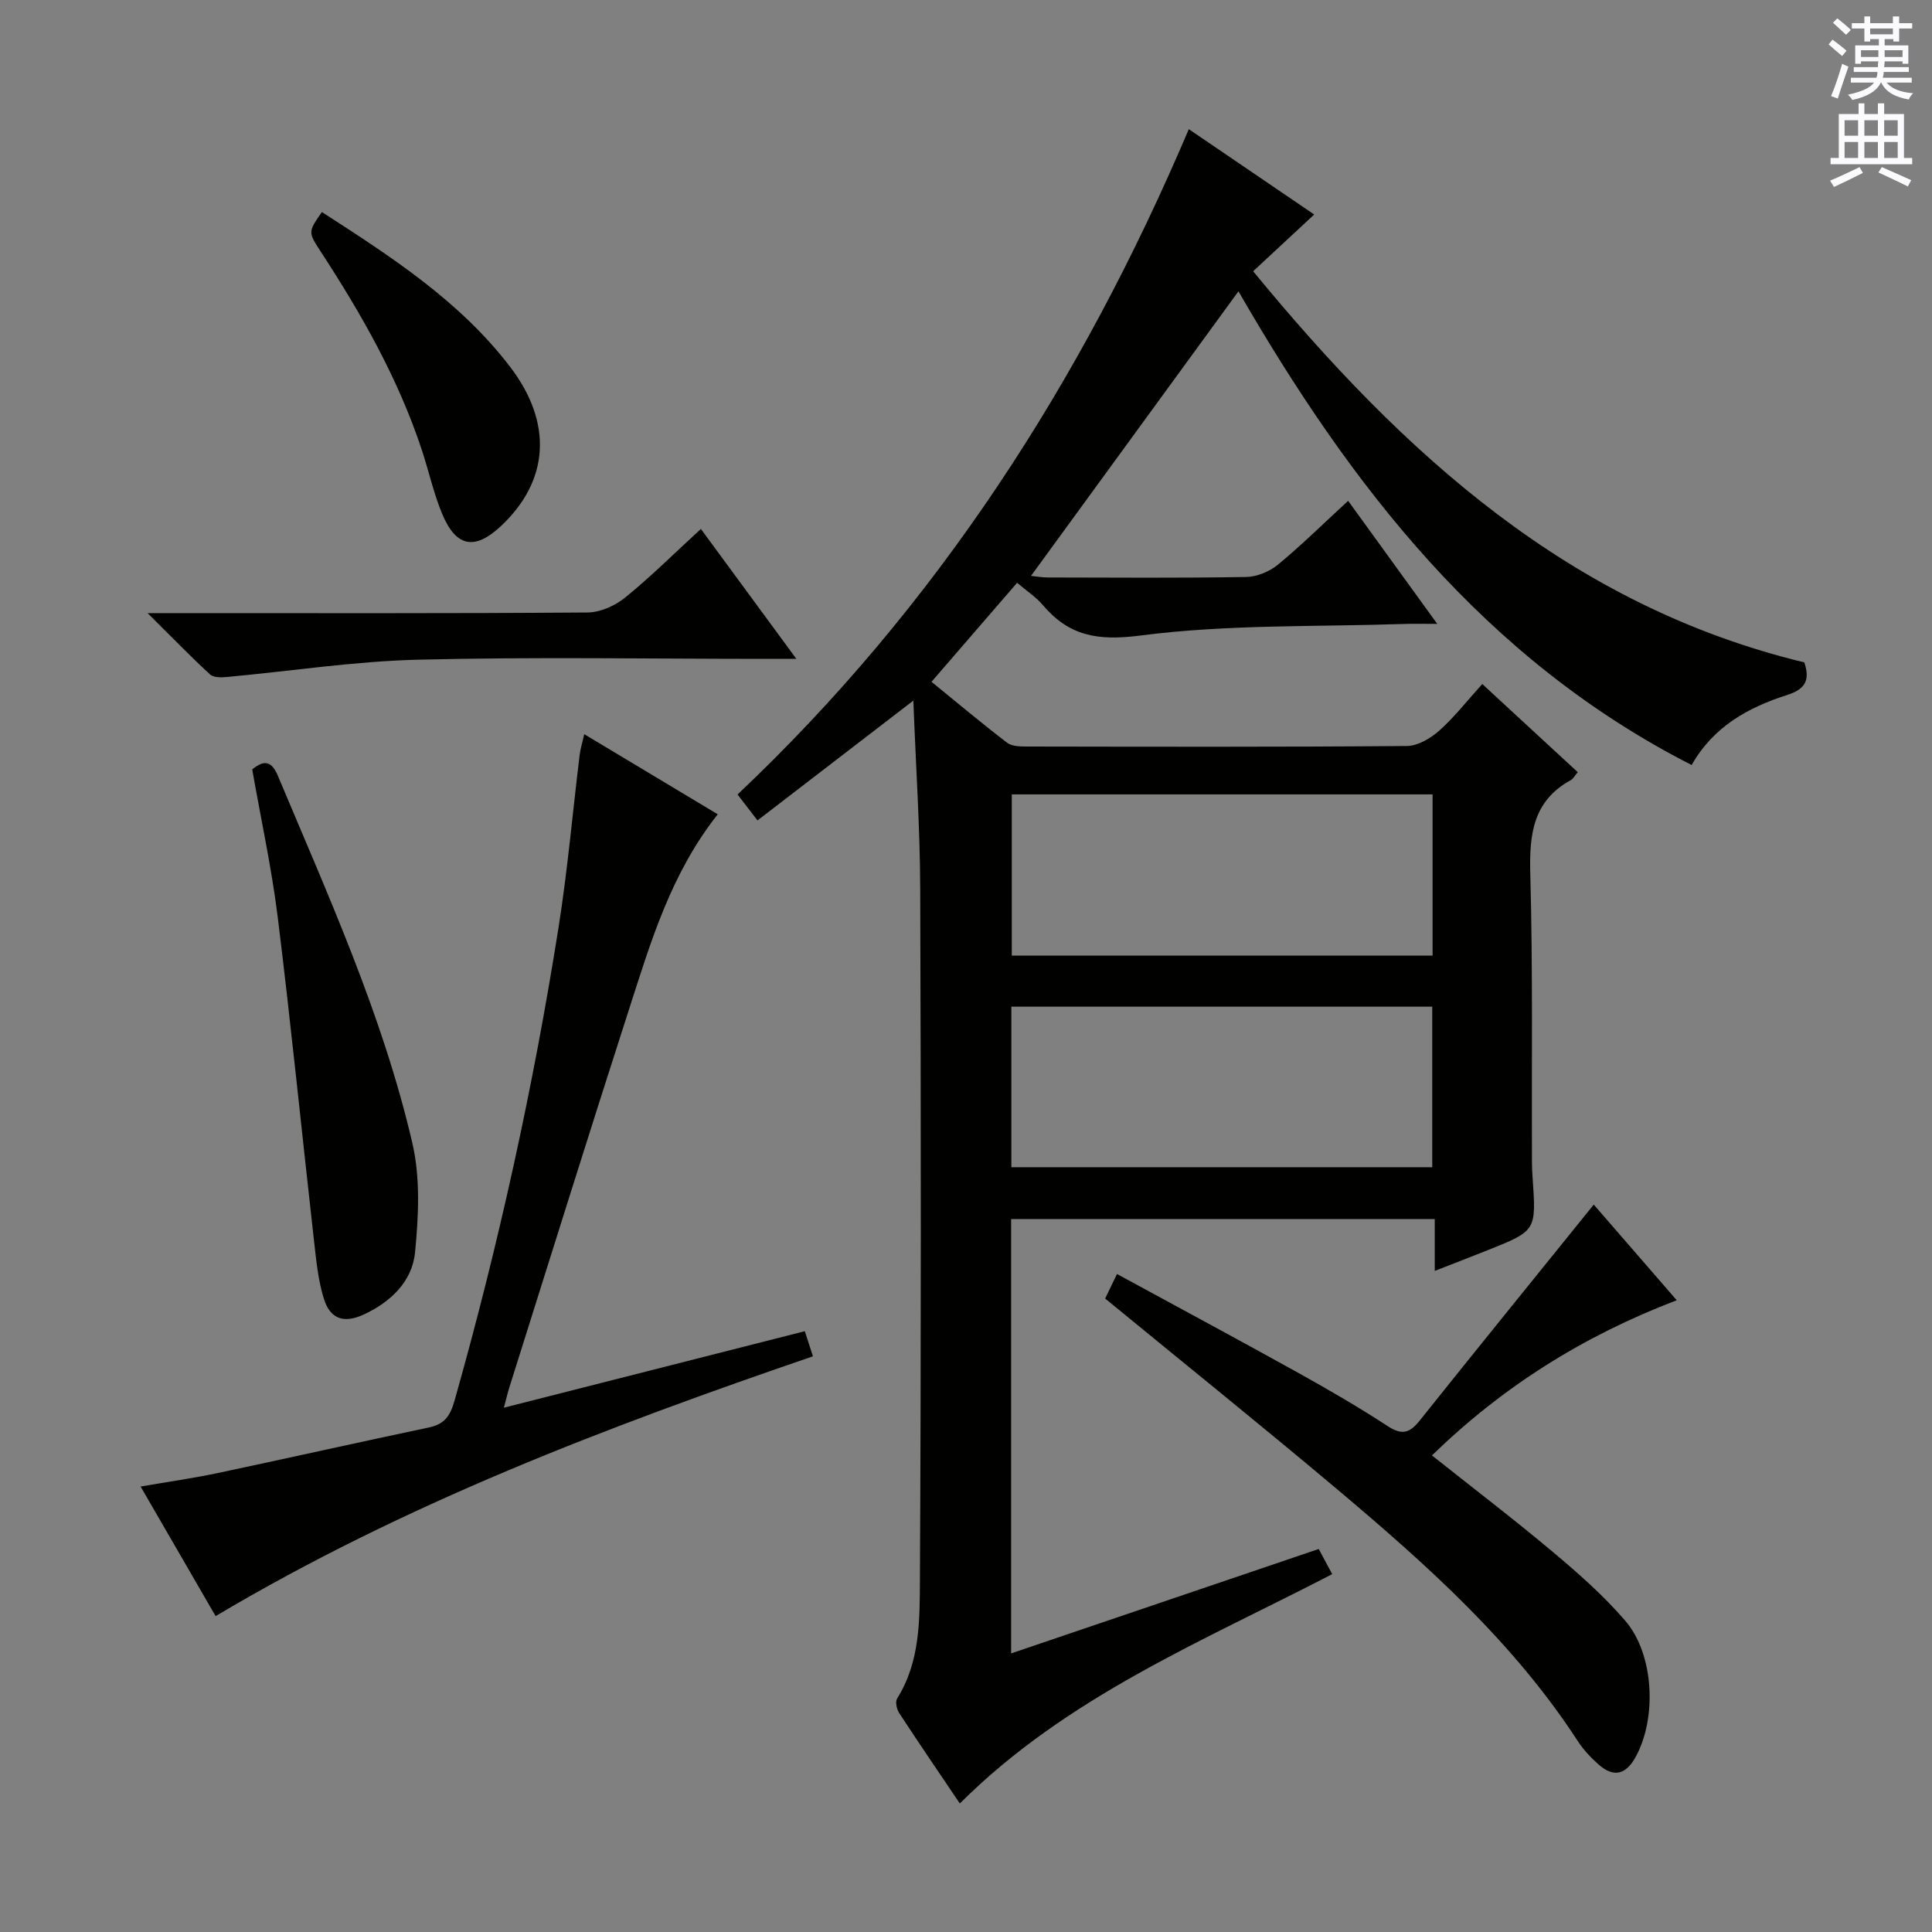
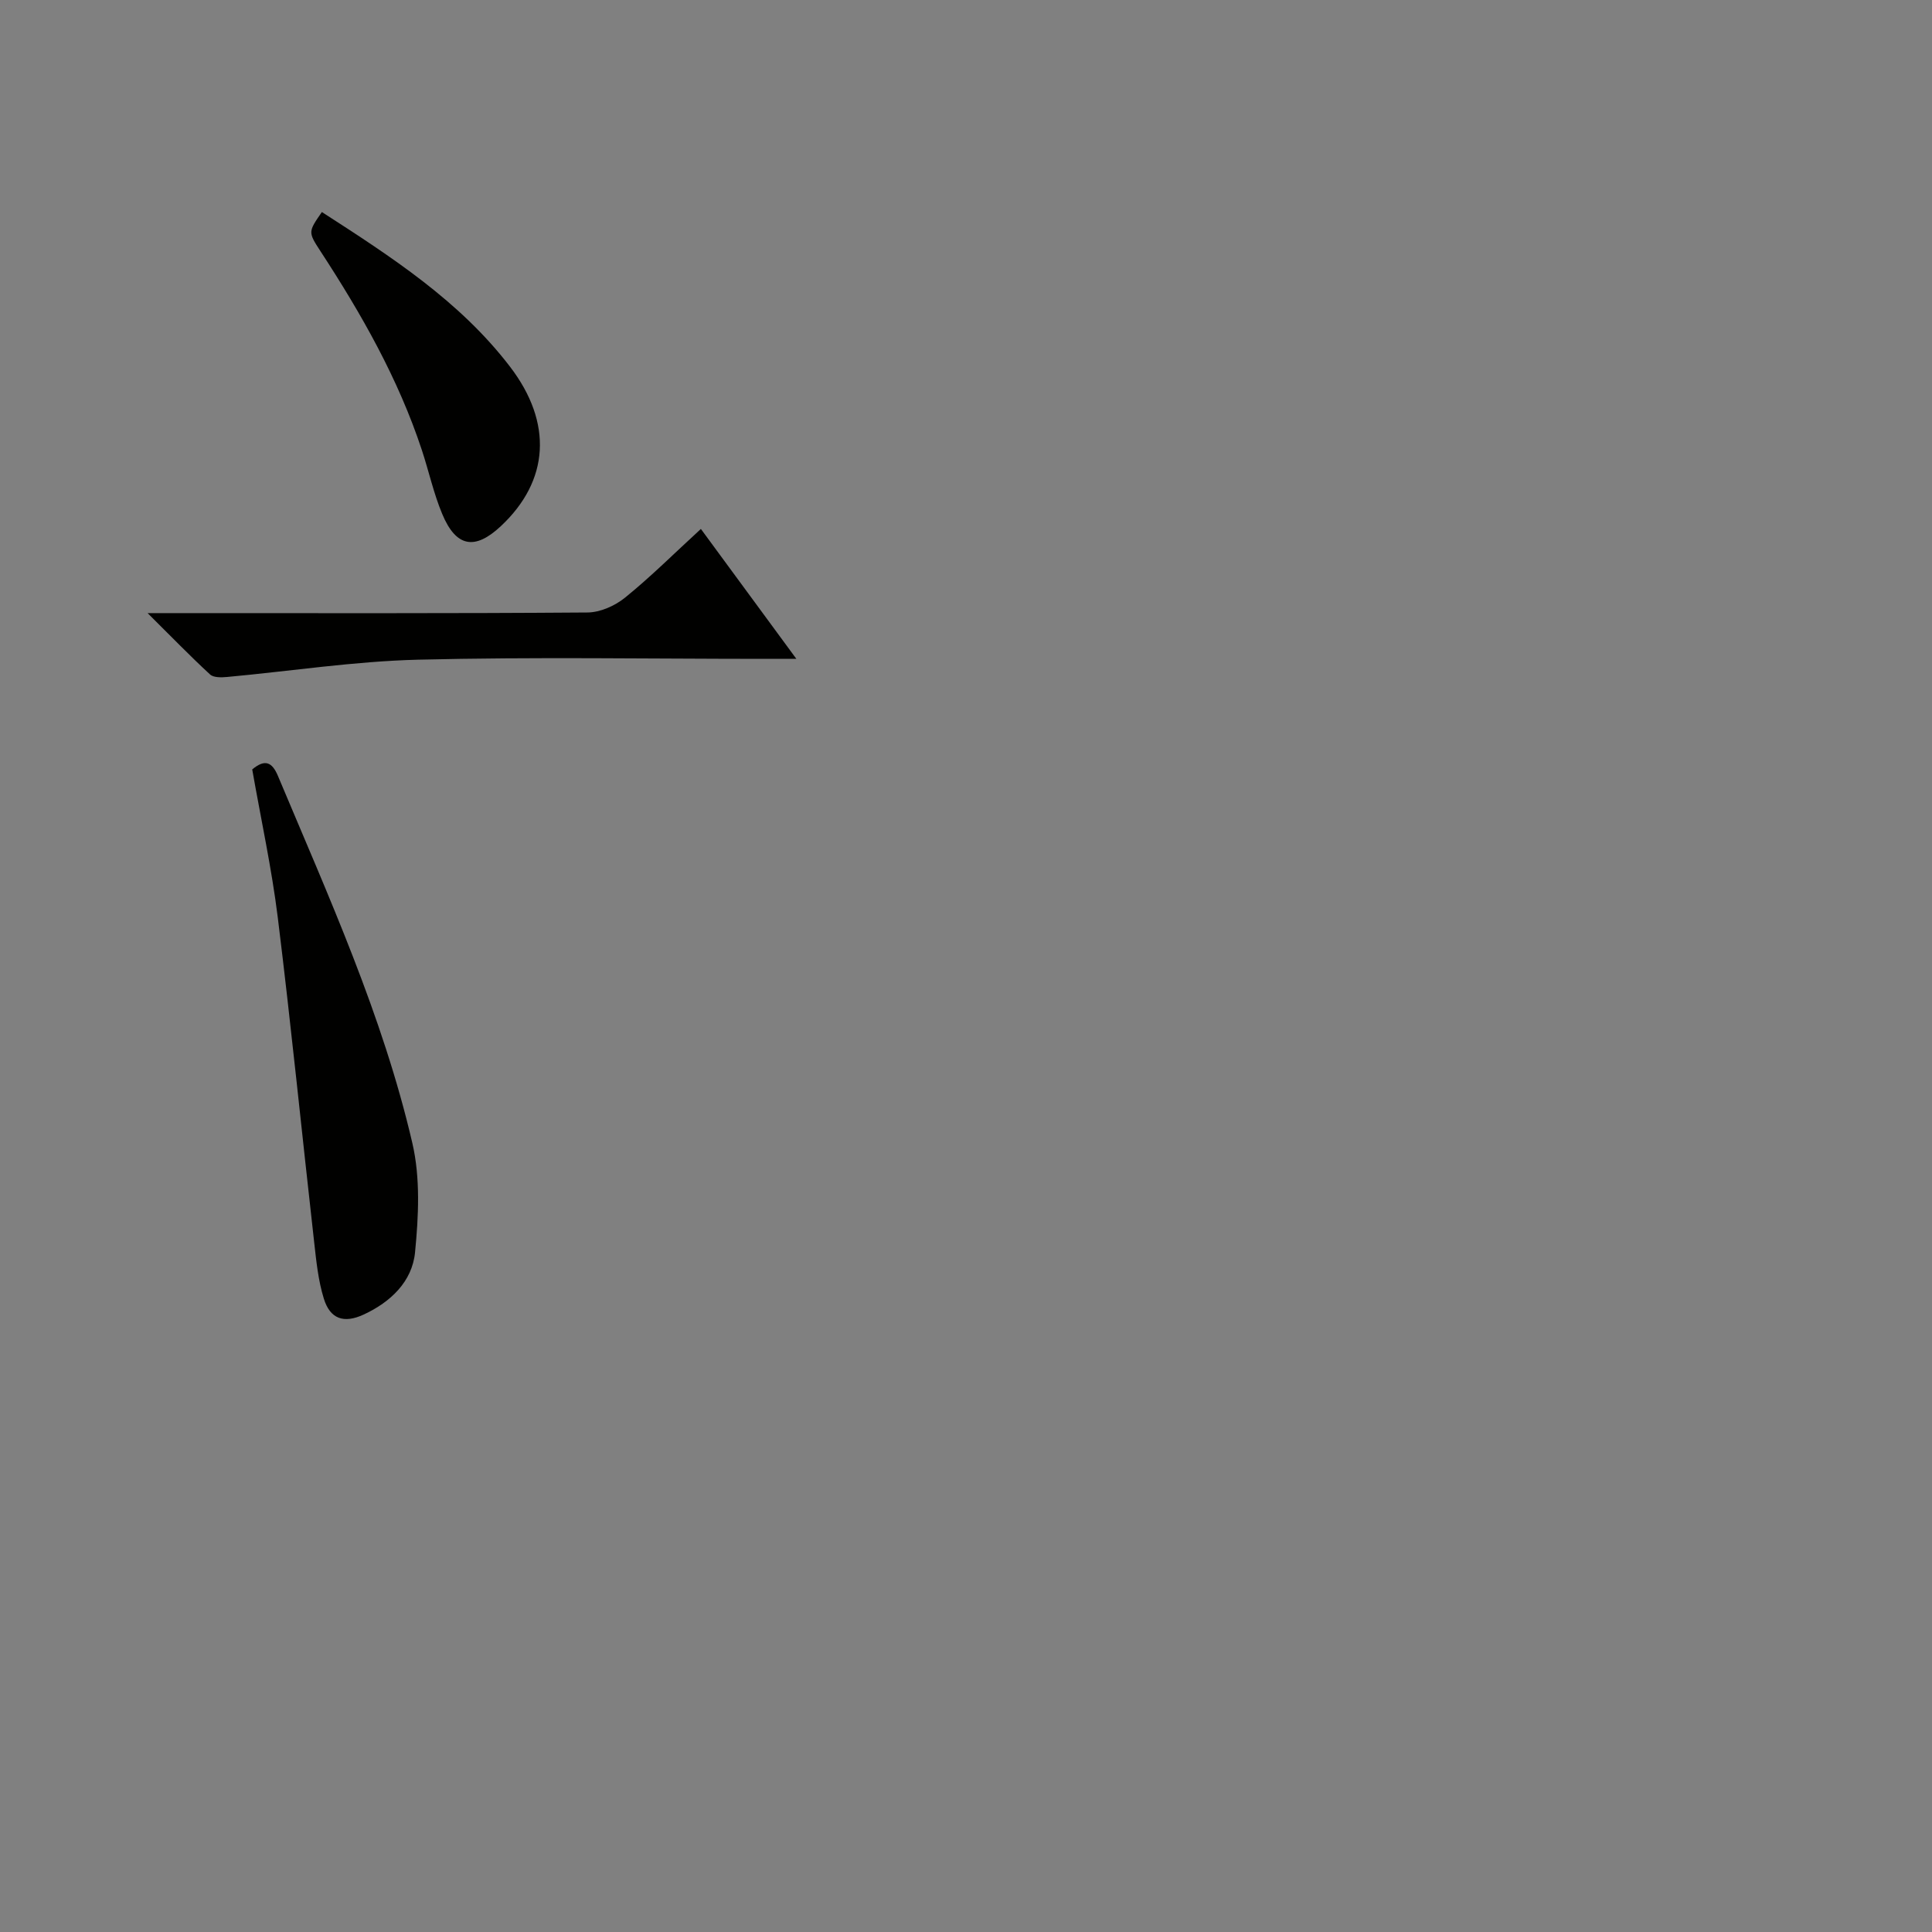
<svg xmlns="http://www.w3.org/2000/svg" enable-background="new 0 0 400 400" viewBox="0 0 400 400">
  <rect x="0" y="0" width="400" height="400" fill="#808080" stroke="none" />
  <g fill="#010100">
-     <path d="m198.72 373.39c-4.28-6.35-8.48-12.49-12.55-18.72-.52-.79-.85-2.34-.43-3.01 4.79-7.63 4.67-16.31 4.72-24.66.25-47.66.22-95.33.06-142.99-.04-12.57-.9-25.14-1.42-38.96-11.3 8.69-21.64 16.64-32.27 24.81-1.39-1.81-2.58-3.36-4.13-5.37 41.16-38.88 71.16-85.32 93.43-137.75 8.67 5.9 17.25 11.74 25.96 17.67-4.16 3.86-8.2 7.63-12.64 11.75 31.06 37.8 65.62 69.27 114.11 80.98 1.26 3.7.16 5.56-3.52 6.74-8.04 2.57-15.28 6.51-19.8 14.51-42.93-21.89-70.67-57.91-93.83-98.08-14.31 19.64-28.54 39.15-42.95 58.92.86.08 2.2.33 3.54.33 13.67.03 27.33.13 40.99-.1 2.24-.04 4.85-1.12 6.59-2.55 4.86-4.01 9.36-8.46 14.54-13.22 6.05 8.35 11.92 16.46 18.45 25.48-2.88 0-4.79-.06-6.7.01-18.28.62-36.71.06-54.77 2.4-8.87 1.15-14.78.1-20.25-6.37-1.36-1.61-3.22-2.8-5.27-4.55-5.88 6.8-11.59 13.41-17.72 20.5 5.4 4.39 10.43 8.63 15.66 12.62 1.03.79 2.84.78 4.28.78 26.16.04 52.33.11 78.49-.11 2.25-.02 4.86-1.56 6.65-3.14 3.09-2.74 5.67-6.07 8.95-9.69 6.54 6.03 13.06 12.05 19.77 18.25-.62.73-.93 1.36-1.44 1.64-7.84 4.31-8.61 11.23-8.39 19.38.54 19.82.27 39.66.34 59.49 0 1.16.06 2.33.14 3.49.76 10.93.77 10.94-9.23 14.94-3.51 1.4-7.05 2.76-11.03 4.32 0-3.8 0-7.07 0-10.74-29.36 0-58.4 0-87.71 0v89.93c21.27-7.22 42.29-14.36 63.69-21.62.94 1.75 1.77 3.3 2.79 5.21-26.8 13.9-54.88 25.32-77.1 47.48zm97.88-175.55c0-11.42 0-22.31 0-33.37-29.22 0-58.11 0-87.12 0v33.37zm-.07 43.82c0-11.3 0-22.32 0-33.24-29.31 0-58.21 0-87.14 0v33.24z" />
-     <path d="m148.6 168.59c-9.74 12.34-13.87 26.44-18.35 40.33-8.41 26.06-16.55 52.2-24.79 78.31-.34 1.08-.6 2.19-1.14 4.22 21.08-5.36 41.55-10.56 62.31-15.84.56 1.74 1.01 3.12 1.68 5.2-42.62 14.6-84.58 30.54-123.67 53.79-5.19-8.96-10.16-17.54-15.53-26.83 5.74-.99 10.88-1.72 15.96-2.79 14.59-3.09 29.14-6.37 43.74-9.44 3.2-.68 4.4-2.37 5.29-5.52 9.13-32.29 16.33-65 21.56-98.13 1.86-11.79 2.9-23.72 4.35-35.58.15-1.25.54-2.46.95-4.31 9.47 5.7 18.41 11.05 27.64 16.59z" />
-     <path d="m228.81 268.85c.63-1.32 1.41-2.93 2.45-5.08 12.7 6.91 25.23 13.63 37.65 20.53 6.24 3.47 12.43 7.07 18.41 10.97 2.89 1.89 4.51 1.47 6.56-1.09 11.89-14.89 23.9-29.68 36.09-44.78 5.06 5.83 10.88 12.54 17.18 19.8-19.35 7.39-36.03 17.88-50.68 32.13 8.66 6.88 17.1 13.32 25.22 20.14 5.2 4.37 10.36 8.93 14.78 14.06 6.04 6.99 6.6 20.3 2.12 28.32-2.03 3.63-4.56 4.18-7.62 1.47-1.6-1.42-3.13-3.03-4.29-4.82-13.33-20.52-31.33-36.58-49.81-52.14-15.77-13.27-31.83-26.19-48.06-39.51z" />
    <path d="m52.22 159.3c2.65-2.21 4.12-1.52 5.33 1.36 10.46 24.92 21.7 49.6 27.83 76.04 1.67 7.21 1.28 15.12.55 22.59-.59 6.04-5.06 10.3-10.65 12.88-4.07 1.88-6.93.95-8.24-3.32-1.16-3.75-1.56-7.77-2-11.71-2.53-22.4-4.77-44.83-7.53-67.19-1.26-10.17-3.46-20.22-5.29-30.65z" />
    <path d="m145.11 109.51c6.55 8.91 12.79 17.4 19.77 26.9-2.95 0-4.7 0-6.44 0-23.96 0-47.93-.42-71.88.17-13.2.33-26.36 2.37-39.54 3.58-1.18.11-2.8.15-3.53-.52-4.1-3.78-7.98-7.79-12.93-12.7h6.7c28.12 0 56.24.08 84.36-.13 2.63-.02 5.69-1.37 7.78-3.07 5.29-4.28 10.13-9.11 15.71-14.23z" />
    <path d="m66.64 43.9c14.38 9.28 28.52 18.4 38.93 31.99 8.95 11.67 8.15 23.66-1.87 33.04-5.38 5.04-9.27 4.37-12.14-2.51-1.78-4.26-2.77-8.84-4.22-13.24-4.89-14.8-12.52-28.2-20.99-41.17-2.58-3.97-2.56-3.99.29-8.11z" />
  </g>
-   <path d="m378.6 9.2.8-1c.9.7 1.9 1.4 2.9 2.3l-.9 1.1c-1.1-.9-2-1.7-2.8-2.4zm.5 10.7c.9-2.1 1.6-4.3 2.3-6.7.4.2.8.4 1.3.6-.7 2.1-1.5 4.3-2.2 6.6zm.4-15.2.9-.9c1 .8 2 1.6 2.8 2.4l-1 1c-1-.9-1.9-1.8-2.7-2.5zm12.5-1.3h1.2v1.4h2.7v1.1h-2.7v2.7h-1.2v-.5h-1.8v1.3h4.9v3.8h-1.2v-.5h-3.7c0 .4-.1.9-.1 1.2h5.1v1h-5.2c0 .5-.1.9-.2 1.2h6v1h-5.2c1.1 1.3 2.9 2 5.5 2.2-.4.4-.7.8-.9 1.3-2.9-.5-4.8-1.6-5.7-3.5h-.1c-.8 1.7-2.7 2.9-5.9 3.6-.2-.4-.6-.8-.9-1.1 2.8-.6 4.6-1.4 5.4-2.5h-4.8v-1h5.3c.1-.3.2-.7.2-1.2h-4.9v-1h5c0-.4 0-.8.1-1.2h-3.6v.5h-1.2v-3.8h4.9v-1.3h-1.8v.5h-1.2v-2.7h-2.6v-1.1h2.6v-1.4h1.2v1.4h4.7v-1.4zm-6.7 8.4h3.6c0-.4 0-.9 0-1.4h-3.6zm1.9-4.7h4.7v-1.2h-4.7zm6.7 3.3h-3.7v1.4h3.7z" fill="#fbfafc" />
-   <path d="m384.7 21.4h1.3v2.2h2.8v-2.2h1.3v2.2h4.1v9.1h1.7v1.3h-16.9v-1.3h1.7v-9.1h4.1v-2.2zm.3 13.2.7 1.2c-1.8.9-3.8 1.9-6 2.9-.2-.4-.5-.8-.8-1.3 2.4-1 4.4-2 6.1-2.8zm-3.1-6.5h2.8v-3.2h-2.8zm0 4.6h2.8v-3.3h-2.8zm4.1-4.6h2.8v-3.2h-2.8zm0 4.6h2.8v-3.3h-2.8zm3.6 1.9c2.1.9 4.1 1.8 6.1 2.7l-.7 1.3c-2.2-1.1-4.2-2-6.1-2.9zm3.3-9.7h-2.8v3.2h2.8zm-2.8 7.8h2.8v-3.3h-2.8z" fill="#fbfafc" />
</svg>